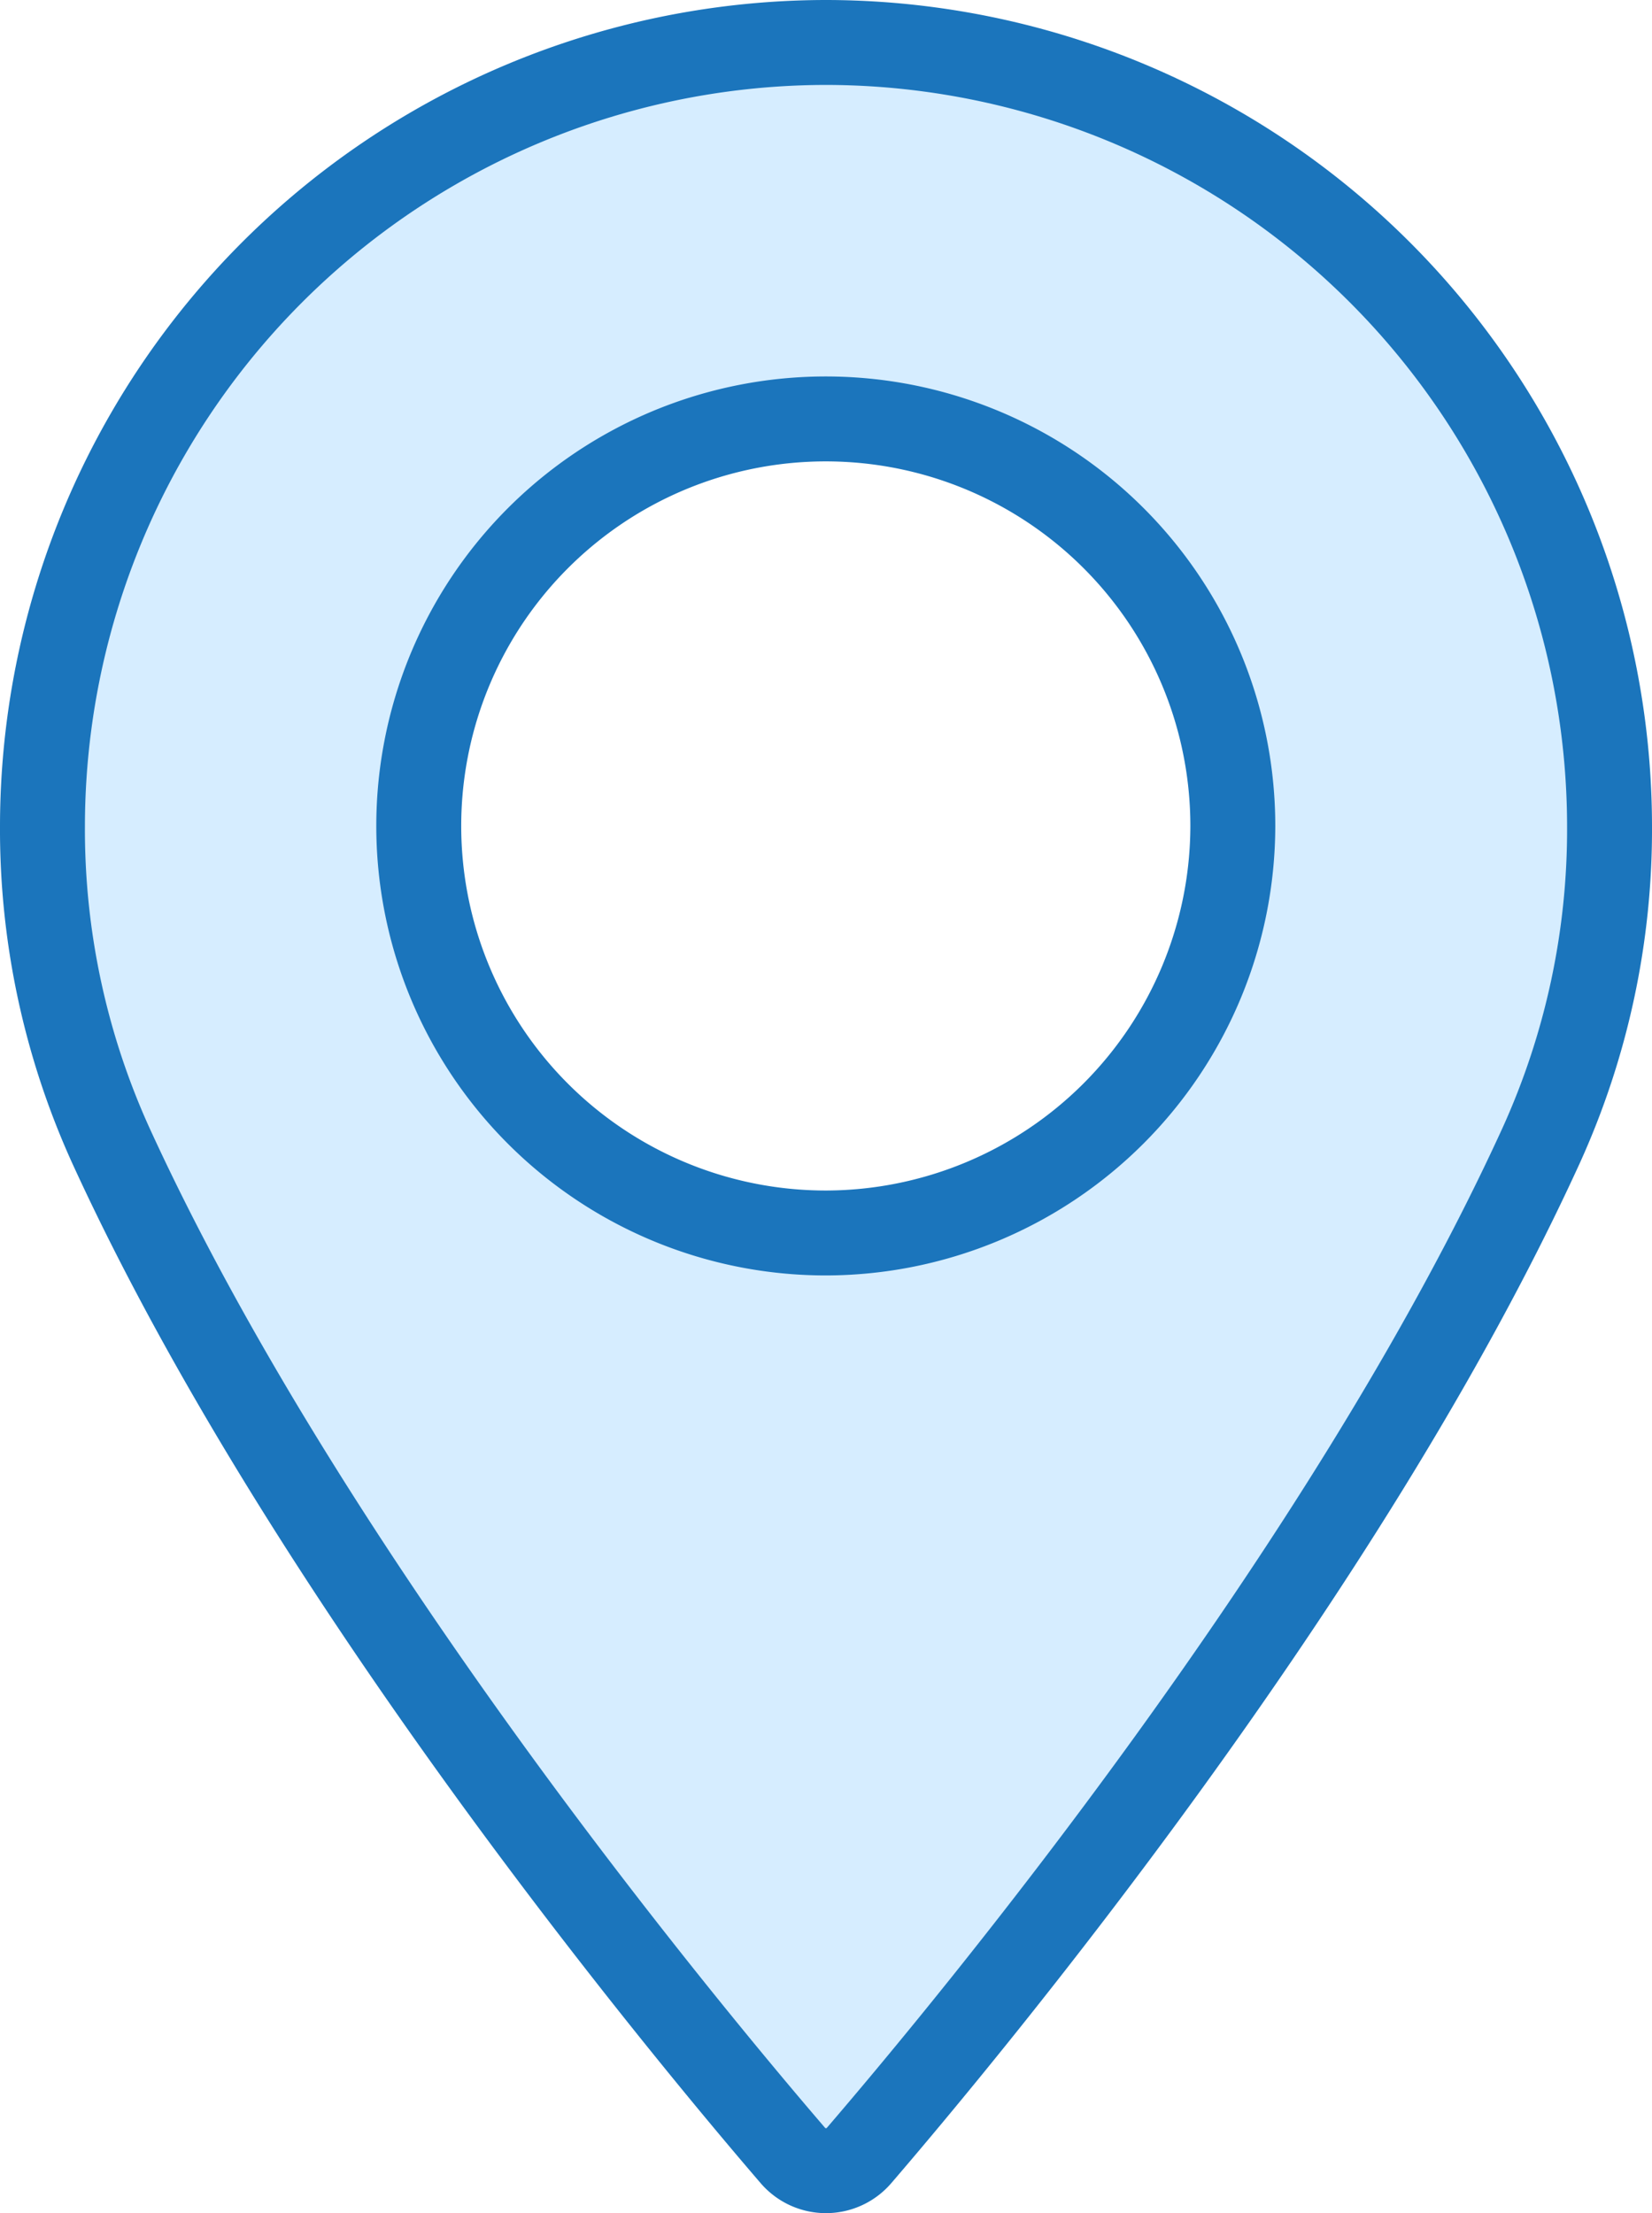
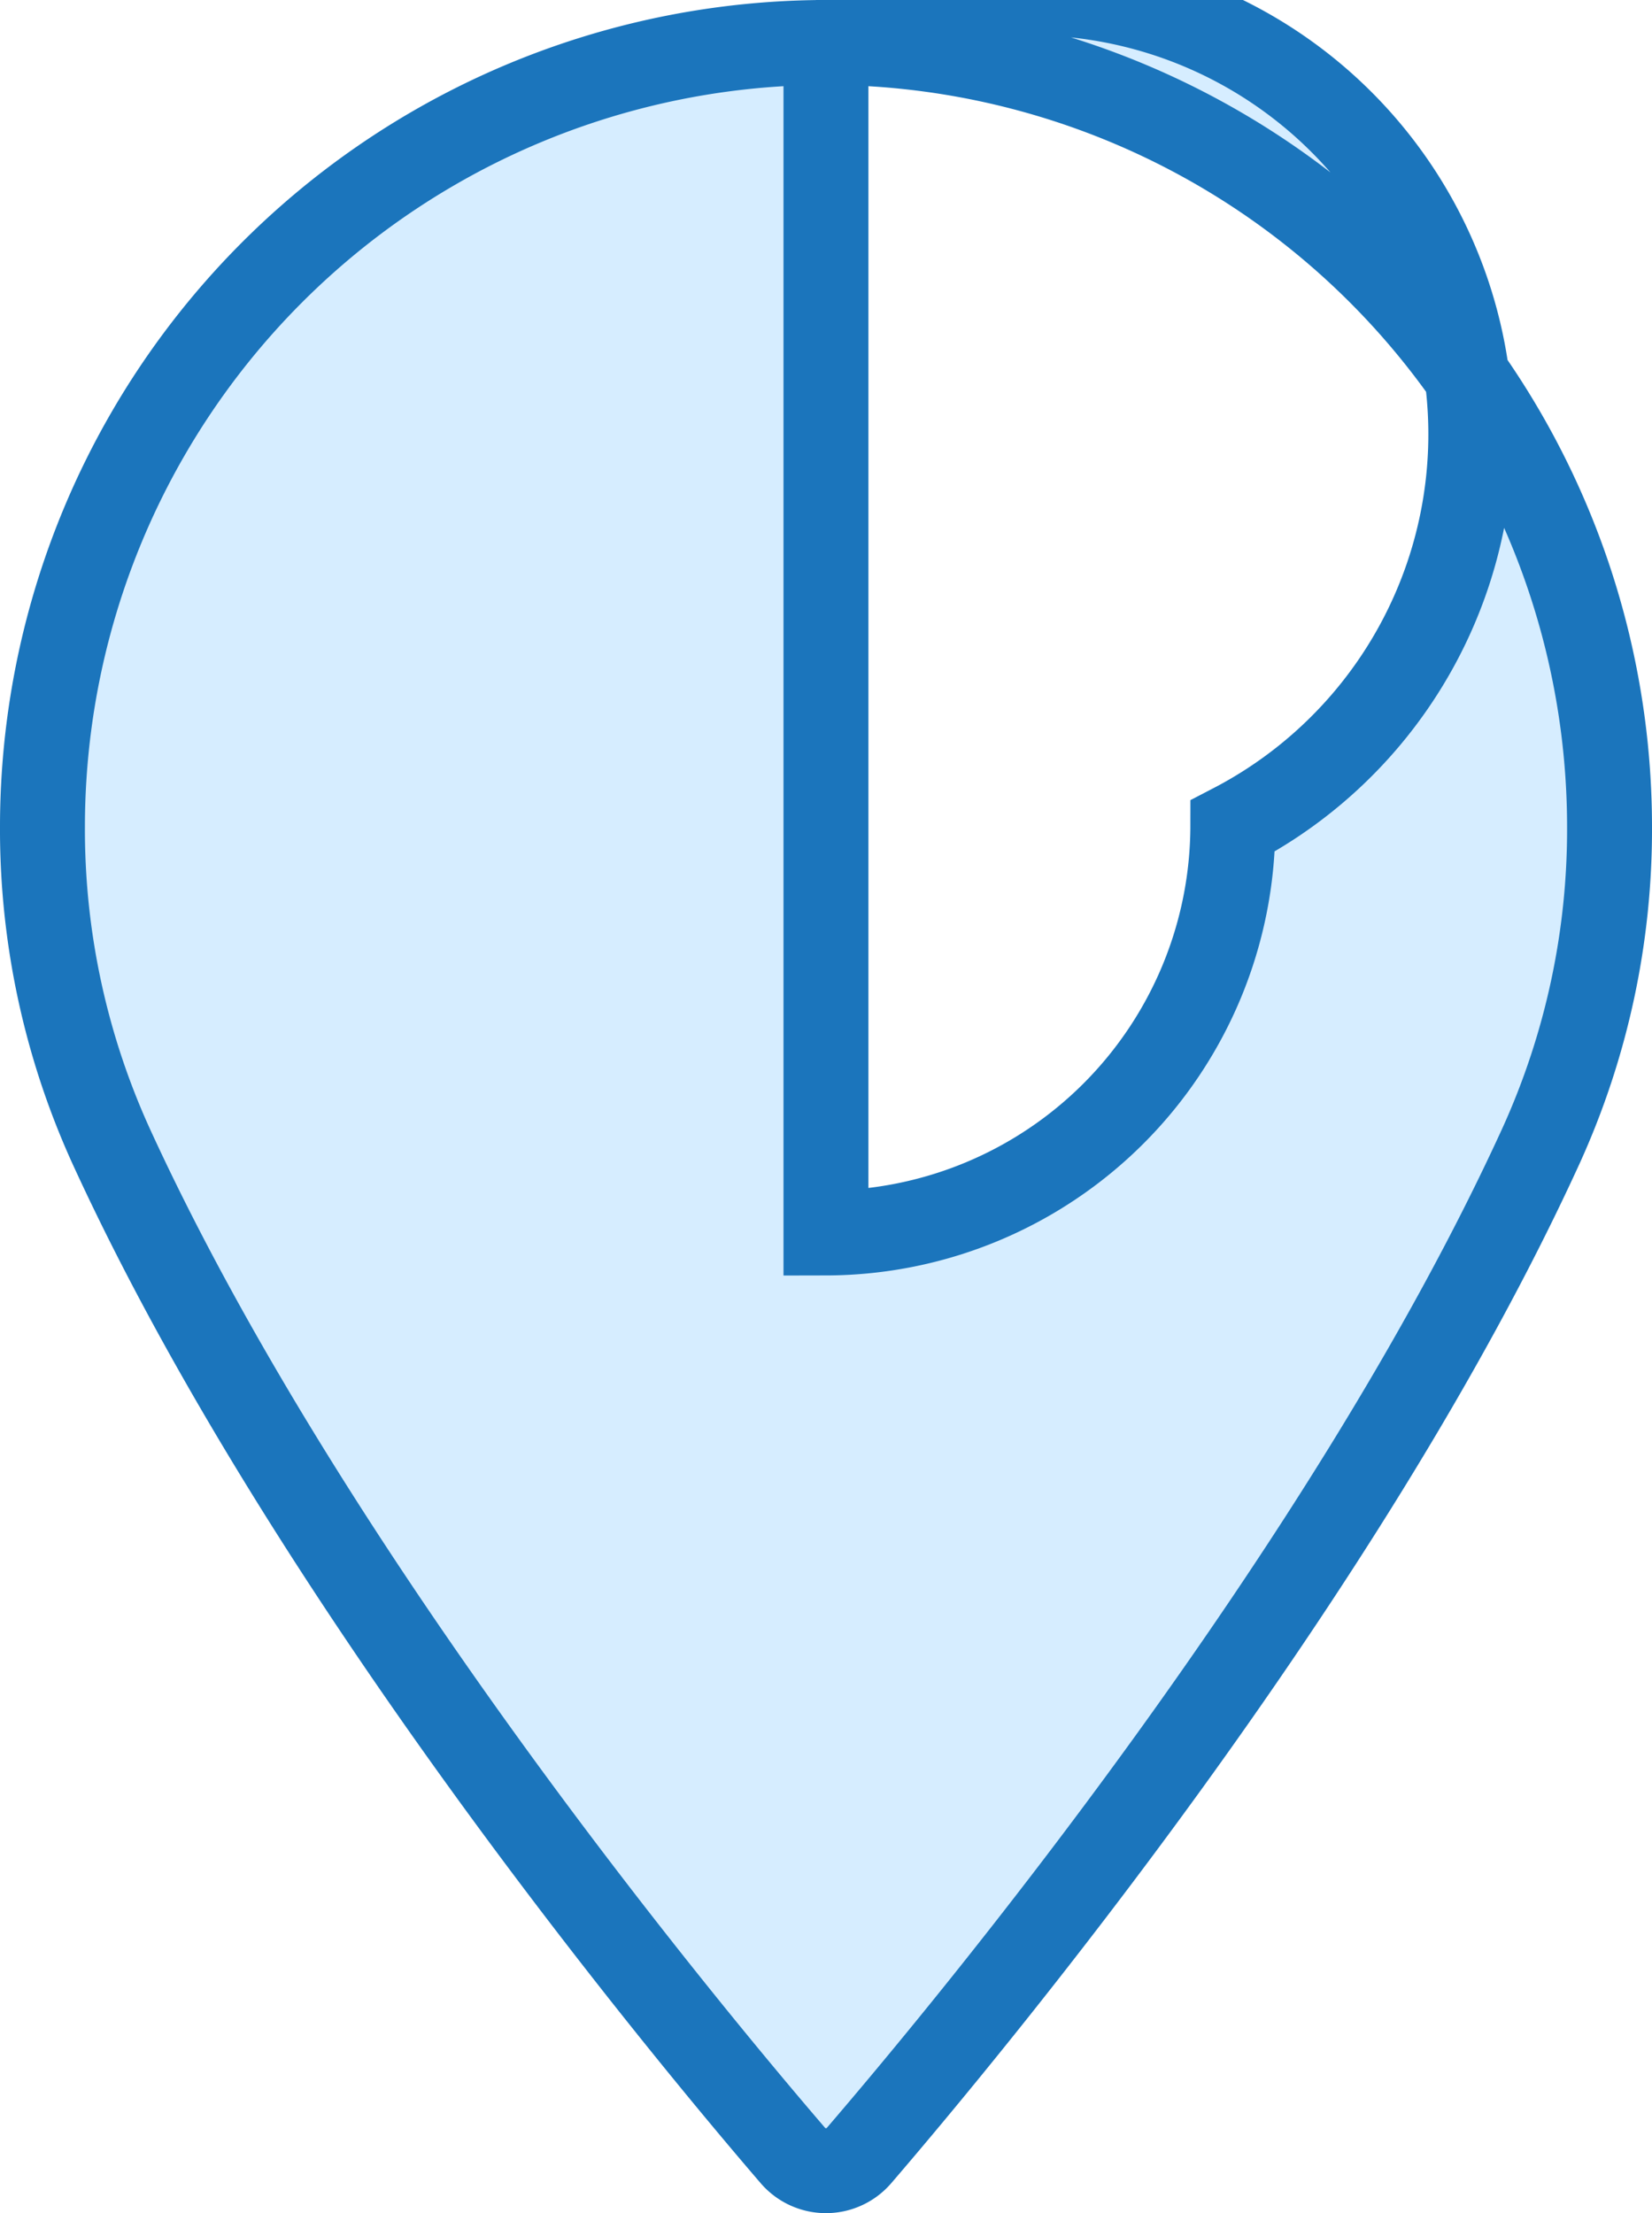
<svg xmlns="http://www.w3.org/2000/svg" width="19.453" height="26.061" viewBox="0 0 19.453 26.061">
  <defs>
    <style>.a{fill:#d6edff;stroke:#1b75bc;}</style>
  </defs>
  <g transform="translate(-12.383 0.5)">
-     <path class="a" d="M22.109,0a9.237,9.237,0,0,0-9.226,9.227,9,9,0,0,0,.807,3.766C16,18.04,20.419,23.37,21.72,24.883a.514.514,0,0,0,.778,0c1.3-1.513,5.723-6.842,8.031-11.89a9,9,0,0,0,.807-3.766A9.238,9.238,0,0,0,22.109,0Zm0,14.019A4.793,4.793,0,1,1,26.9,9.226,4.8,4.8,0,0,1,22.109,14.019Z" transform="translate(0)" />
+     <path class="a" d="M22.109,0a9.237,9.237,0,0,0-9.226,9.227,9,9,0,0,0,.807,3.766C16,18.04,20.419,23.37,21.72,24.883a.514.514,0,0,0,.778,0c1.3-1.513,5.723-6.842,8.031-11.89a9,9,0,0,0,.807-3.766A9.238,9.238,0,0,0,22.109,0ZA4.793,4.793,0,1,1,26.9,9.226,4.8,4.8,0,0,1,22.109,14.019Z" transform="translate(0)" />
  </g>
</svg>